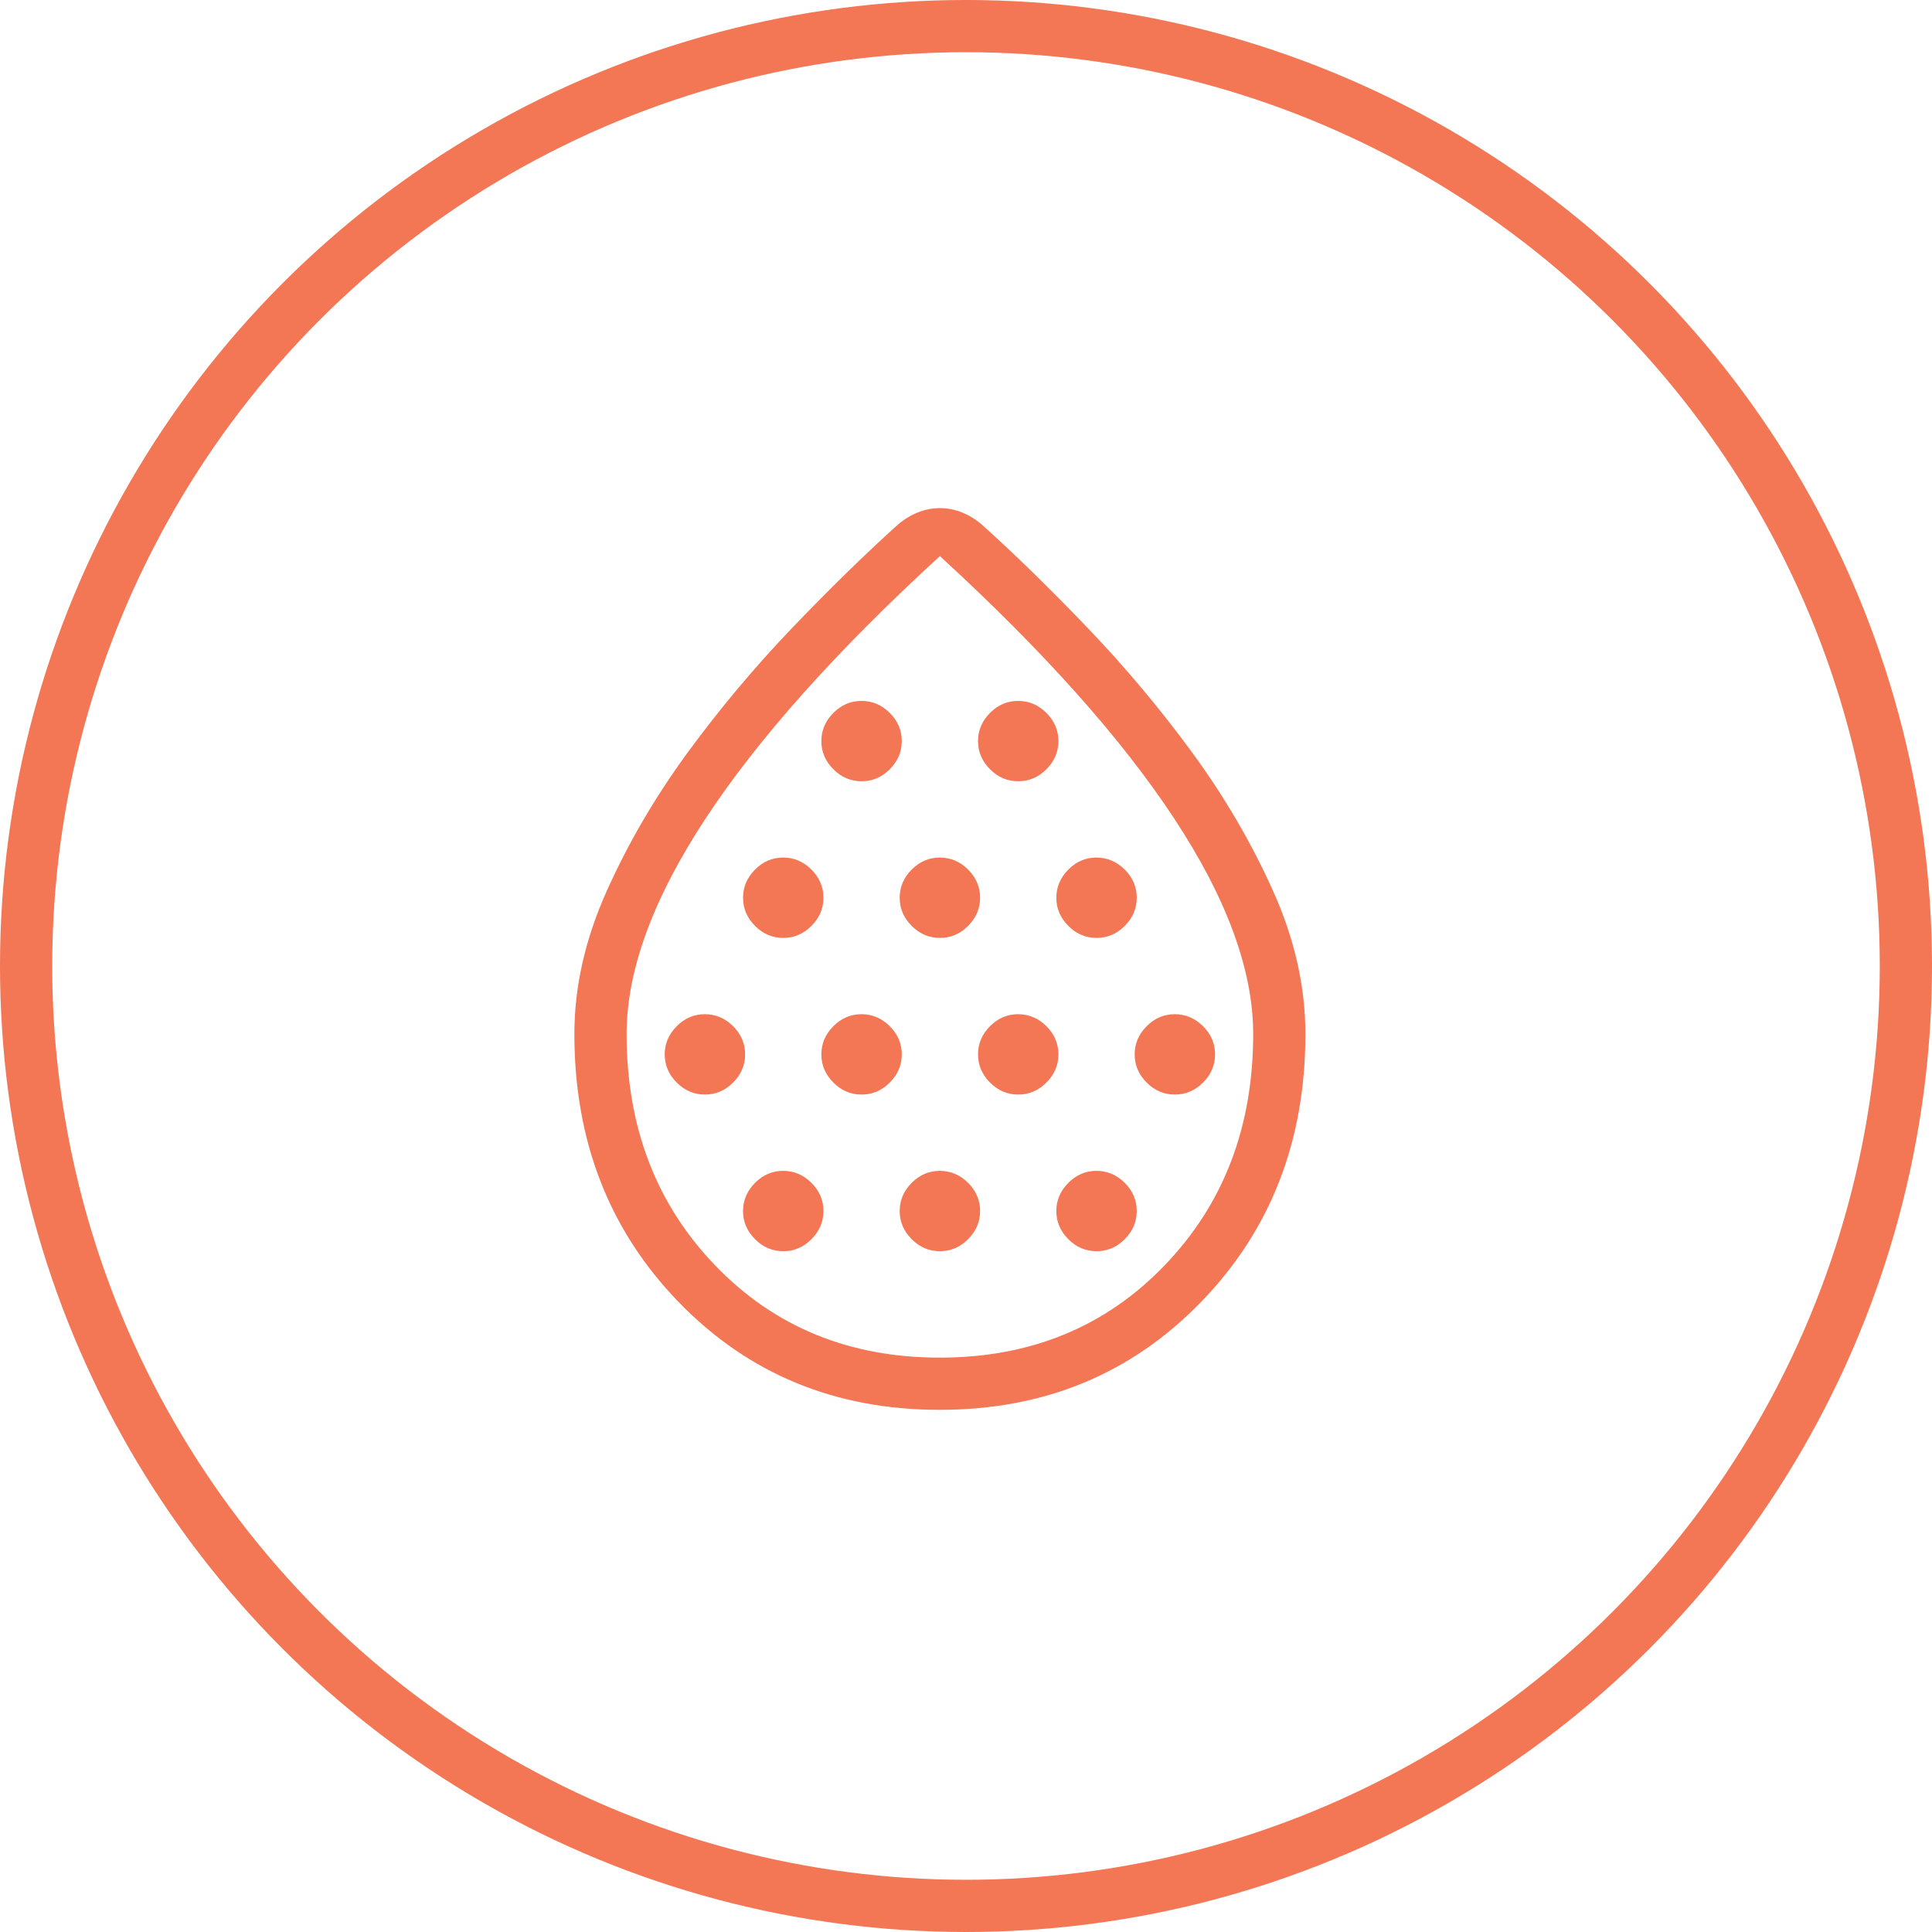
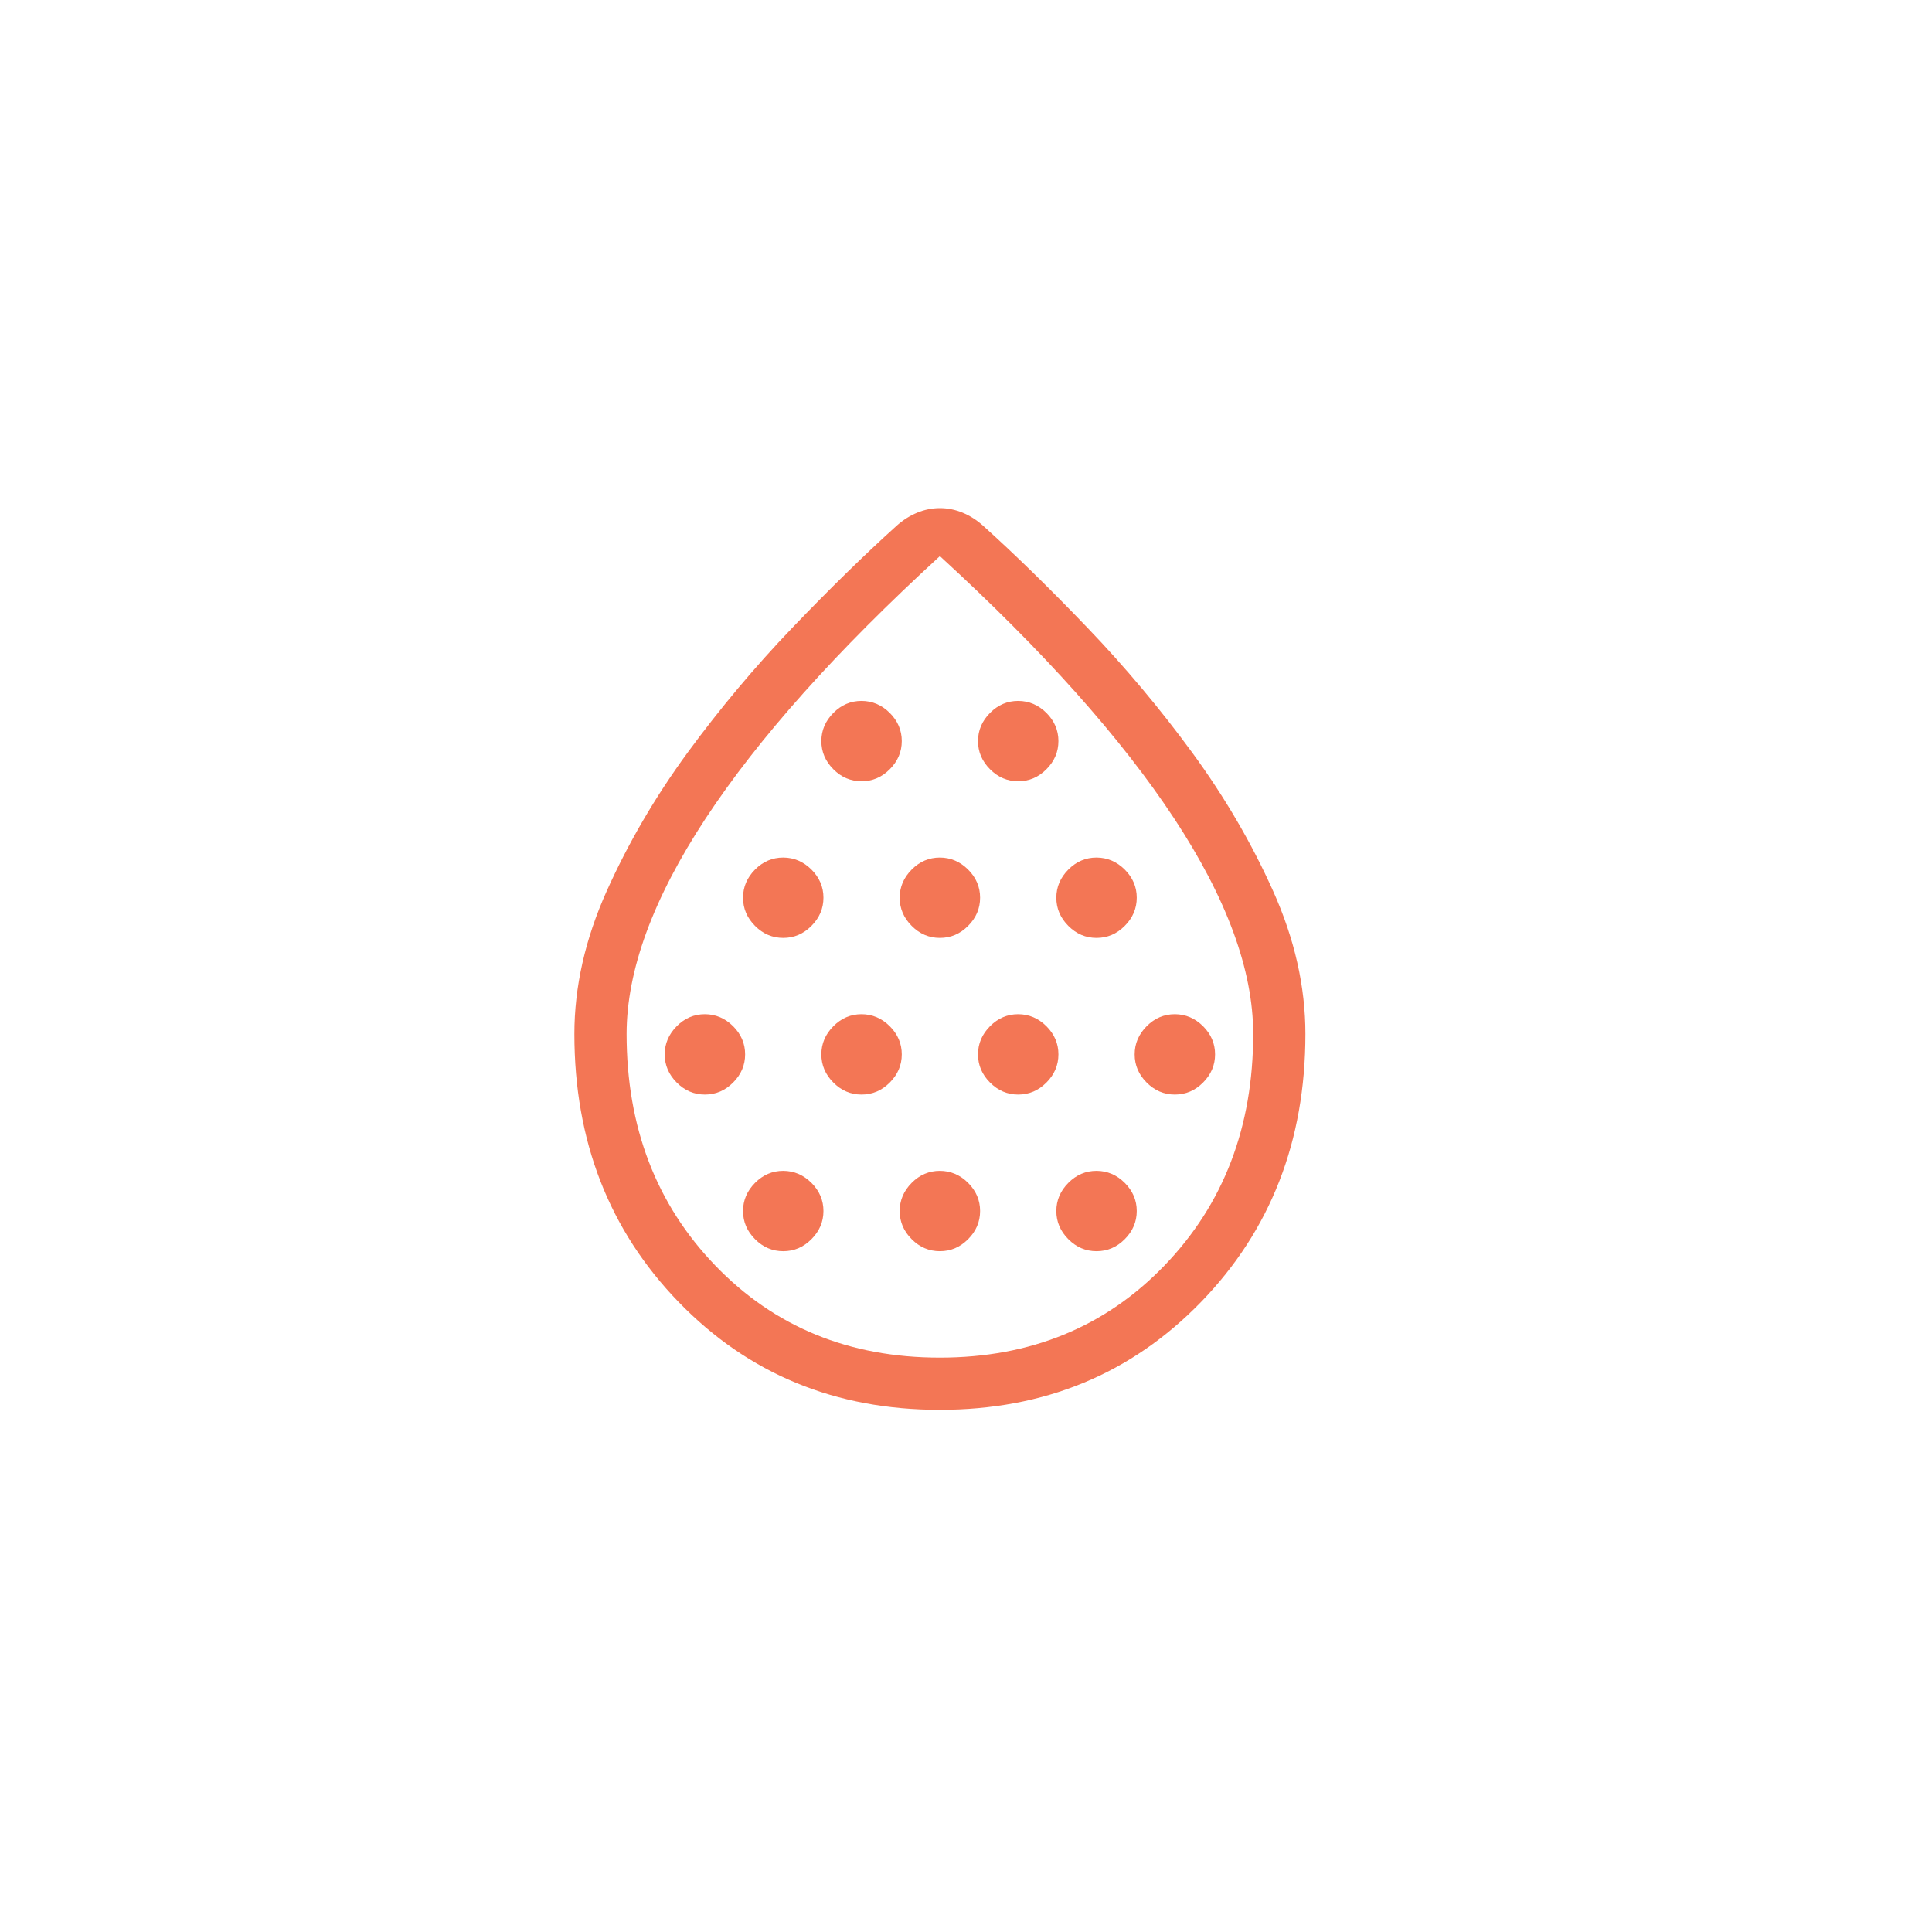
<svg xmlns="http://www.w3.org/2000/svg" width="37" height="37" viewBox="0 0 37 37" fill="none">
-   <circle cx="18.5" cy="18.5" r="18" stroke="#F37655" />
  <path d="M13.5 20.962C13.707 20.962 13.887 20.886 14.04 20.732C14.193 20.579 14.27 20.399 14.27 20.192C14.27 19.986 14.193 19.806 14.04 19.653C13.887 19.501 13.707 19.424 13.5 19.423C13.293 19.423 13.113 19.499 12.96 19.653C12.807 19.807 12.73 19.987 12.73 20.193C12.73 20.399 12.807 20.579 12.96 20.732C13.113 20.886 13.293 20.962 13.5 20.962ZM15 17.962C15.207 17.962 15.387 17.886 15.54 17.732C15.693 17.579 15.77 17.399 15.77 17.192C15.77 16.986 15.693 16.806 15.54 16.653C15.387 16.501 15.207 16.424 15 16.423C14.793 16.423 14.613 16.499 14.46 16.653C14.307 16.807 14.23 16.987 14.23 17.193C14.23 17.399 14.307 17.579 14.46 17.732C14.613 17.886 14.793 17.962 15 17.962ZM15 23.962C15.207 23.962 15.387 23.886 15.54 23.732C15.693 23.579 15.77 23.399 15.77 23.192C15.77 22.986 15.693 22.806 15.54 22.653C15.387 22.501 15.207 22.424 15 22.423C14.793 22.423 14.613 22.499 14.46 22.653C14.307 22.807 14.23 22.987 14.23 23.193C14.23 23.399 14.307 23.579 14.46 23.732C14.613 23.886 14.793 23.962 15 23.962ZM16.5 20.962C16.707 20.962 16.887 20.886 17.04 20.732C17.193 20.579 17.27 20.399 17.27 20.192C17.27 19.986 17.193 19.806 17.04 19.653C16.887 19.501 16.707 19.424 16.5 19.423C16.293 19.423 16.113 19.499 15.96 19.653C15.807 19.807 15.73 19.987 15.73 20.193C15.73 20.399 15.807 20.579 15.96 20.732C16.113 20.886 16.293 20.962 16.5 20.962ZM16.5 14.962C16.707 14.962 16.887 14.886 17.04 14.732C17.193 14.579 17.27 14.399 17.27 14.192C17.27 13.986 17.193 13.806 17.04 13.653C16.887 13.501 16.707 13.424 16.5 13.423C16.293 13.423 16.113 13.499 15.96 13.653C15.807 13.807 15.73 13.987 15.73 14.193C15.73 14.399 15.807 14.579 15.96 14.732C16.113 14.886 16.293 14.962 16.5 14.962ZM18 17.962C18.207 17.962 18.387 17.886 18.54 17.732C18.693 17.579 18.77 17.399 18.77 17.192C18.77 16.986 18.693 16.806 18.54 16.653C18.387 16.501 18.207 16.424 18 16.423C17.793 16.423 17.613 16.499 17.46 16.653C17.307 16.807 17.23 16.987 17.23 17.193C17.23 17.399 17.307 17.579 17.46 17.732C17.613 17.886 17.793 17.962 18 17.962ZM18 23.962C18.207 23.962 18.387 23.886 18.54 23.732C18.693 23.579 18.77 23.399 18.77 23.192C18.77 22.986 18.693 22.806 18.54 22.653C18.387 22.501 18.207 22.424 18 22.423C17.793 22.423 17.613 22.499 17.46 22.653C17.307 22.807 17.23 22.987 17.23 23.193C17.23 23.399 17.307 23.579 17.46 23.732C17.613 23.886 17.793 23.962 18 23.962ZM19.5 20.962C19.707 20.962 19.887 20.886 20.04 20.732C20.193 20.579 20.27 20.399 20.27 20.192C20.27 19.986 20.193 19.806 20.04 19.653C19.887 19.501 19.707 19.424 19.5 19.423C19.293 19.423 19.113 19.499 18.96 19.653C18.807 19.807 18.73 19.987 18.73 20.193C18.73 20.399 18.807 20.579 18.96 20.732C19.113 20.886 19.293 20.962 19.5 20.962ZM19.5 14.962C19.707 14.962 19.887 14.886 20.04 14.732C20.193 14.579 20.27 14.399 20.27 14.192C20.27 13.986 20.193 13.806 20.04 13.653C19.887 13.501 19.707 13.424 19.5 13.423C19.293 13.423 19.113 13.499 18.96 13.653C18.807 13.807 18.73 13.987 18.73 14.193C18.73 14.399 18.807 14.579 18.96 14.732C19.113 14.886 19.293 14.962 19.5 14.962ZM21 17.962C21.207 17.962 21.387 17.886 21.54 17.732C21.693 17.579 21.77 17.399 21.77 17.192C21.77 16.986 21.693 16.806 21.54 16.653C21.387 16.501 21.207 16.424 21 16.423C20.793 16.423 20.613 16.499 20.46 16.653C20.307 16.807 20.23 16.987 20.23 17.193C20.23 17.399 20.307 17.579 20.46 17.732C20.613 17.886 20.793 17.962 21 17.962ZM21 23.962C21.207 23.962 21.387 23.886 21.54 23.732C21.693 23.579 21.77 23.399 21.77 23.192C21.77 22.986 21.693 22.806 21.54 22.653C21.387 22.501 21.207 22.424 21 22.423C20.793 22.423 20.613 22.499 20.46 22.653C20.307 22.807 20.23 22.987 20.23 23.193C20.23 23.399 20.307 23.579 20.46 23.732C20.613 23.886 20.793 23.962 21 23.962ZM22.5 20.962C22.707 20.962 22.887 20.886 23.04 20.732C23.193 20.579 23.27 20.399 23.27 20.192C23.27 19.986 23.193 19.806 23.04 19.653C22.887 19.501 22.707 19.424 22.5 19.423C22.293 19.423 22.113 19.499 21.96 19.653C21.807 19.807 21.73 19.987 21.73 20.193C21.73 20.399 21.807 20.579 21.96 20.732C22.113 20.886 22.293 20.962 22.5 20.962ZM17.997 27C15.998 27 14.332 26.313 12.999 24.938C11.666 23.563 11 21.851 11 19.803C11 18.897 11.207 17.983 11.62 17.063C12.033 16.143 12.548 15.261 13.167 14.415C13.787 13.569 14.456 12.772 15.173 12.023C15.891 11.274 16.558 10.622 17.173 10.067C17.293 9.96 17.424 9.877 17.566 9.818C17.707 9.76 17.852 9.731 18 9.731C18.148 9.731 18.293 9.76 18.434 9.818C18.575 9.876 18.706 9.96 18.827 10.068C19.442 10.622 20.109 11.273 20.827 12.023C21.545 12.772 22.214 13.569 22.833 14.414C23.452 15.26 23.968 16.143 24.381 17.063C24.794 17.984 25 18.897 25 19.803C25 21.851 24.333 23.563 22.998 24.938C21.662 26.313 19.996 27 17.997 27ZM18 26C19.733 26 21.167 25.413 22.3 24.237C23.433 23.062 24 21.583 24 19.8C24 18.584 23.496 17.209 22.487 15.675C21.478 14.142 19.983 12.467 18 10.65C16.017 12.467 14.521 14.142 13.513 15.675C12.505 17.209 12.001 18.584 12 19.8C12 21.584 12.567 23.063 13.7 24.238C14.833 25.414 16.267 26.001 18 26Z" fill="#F37655" />
</svg>